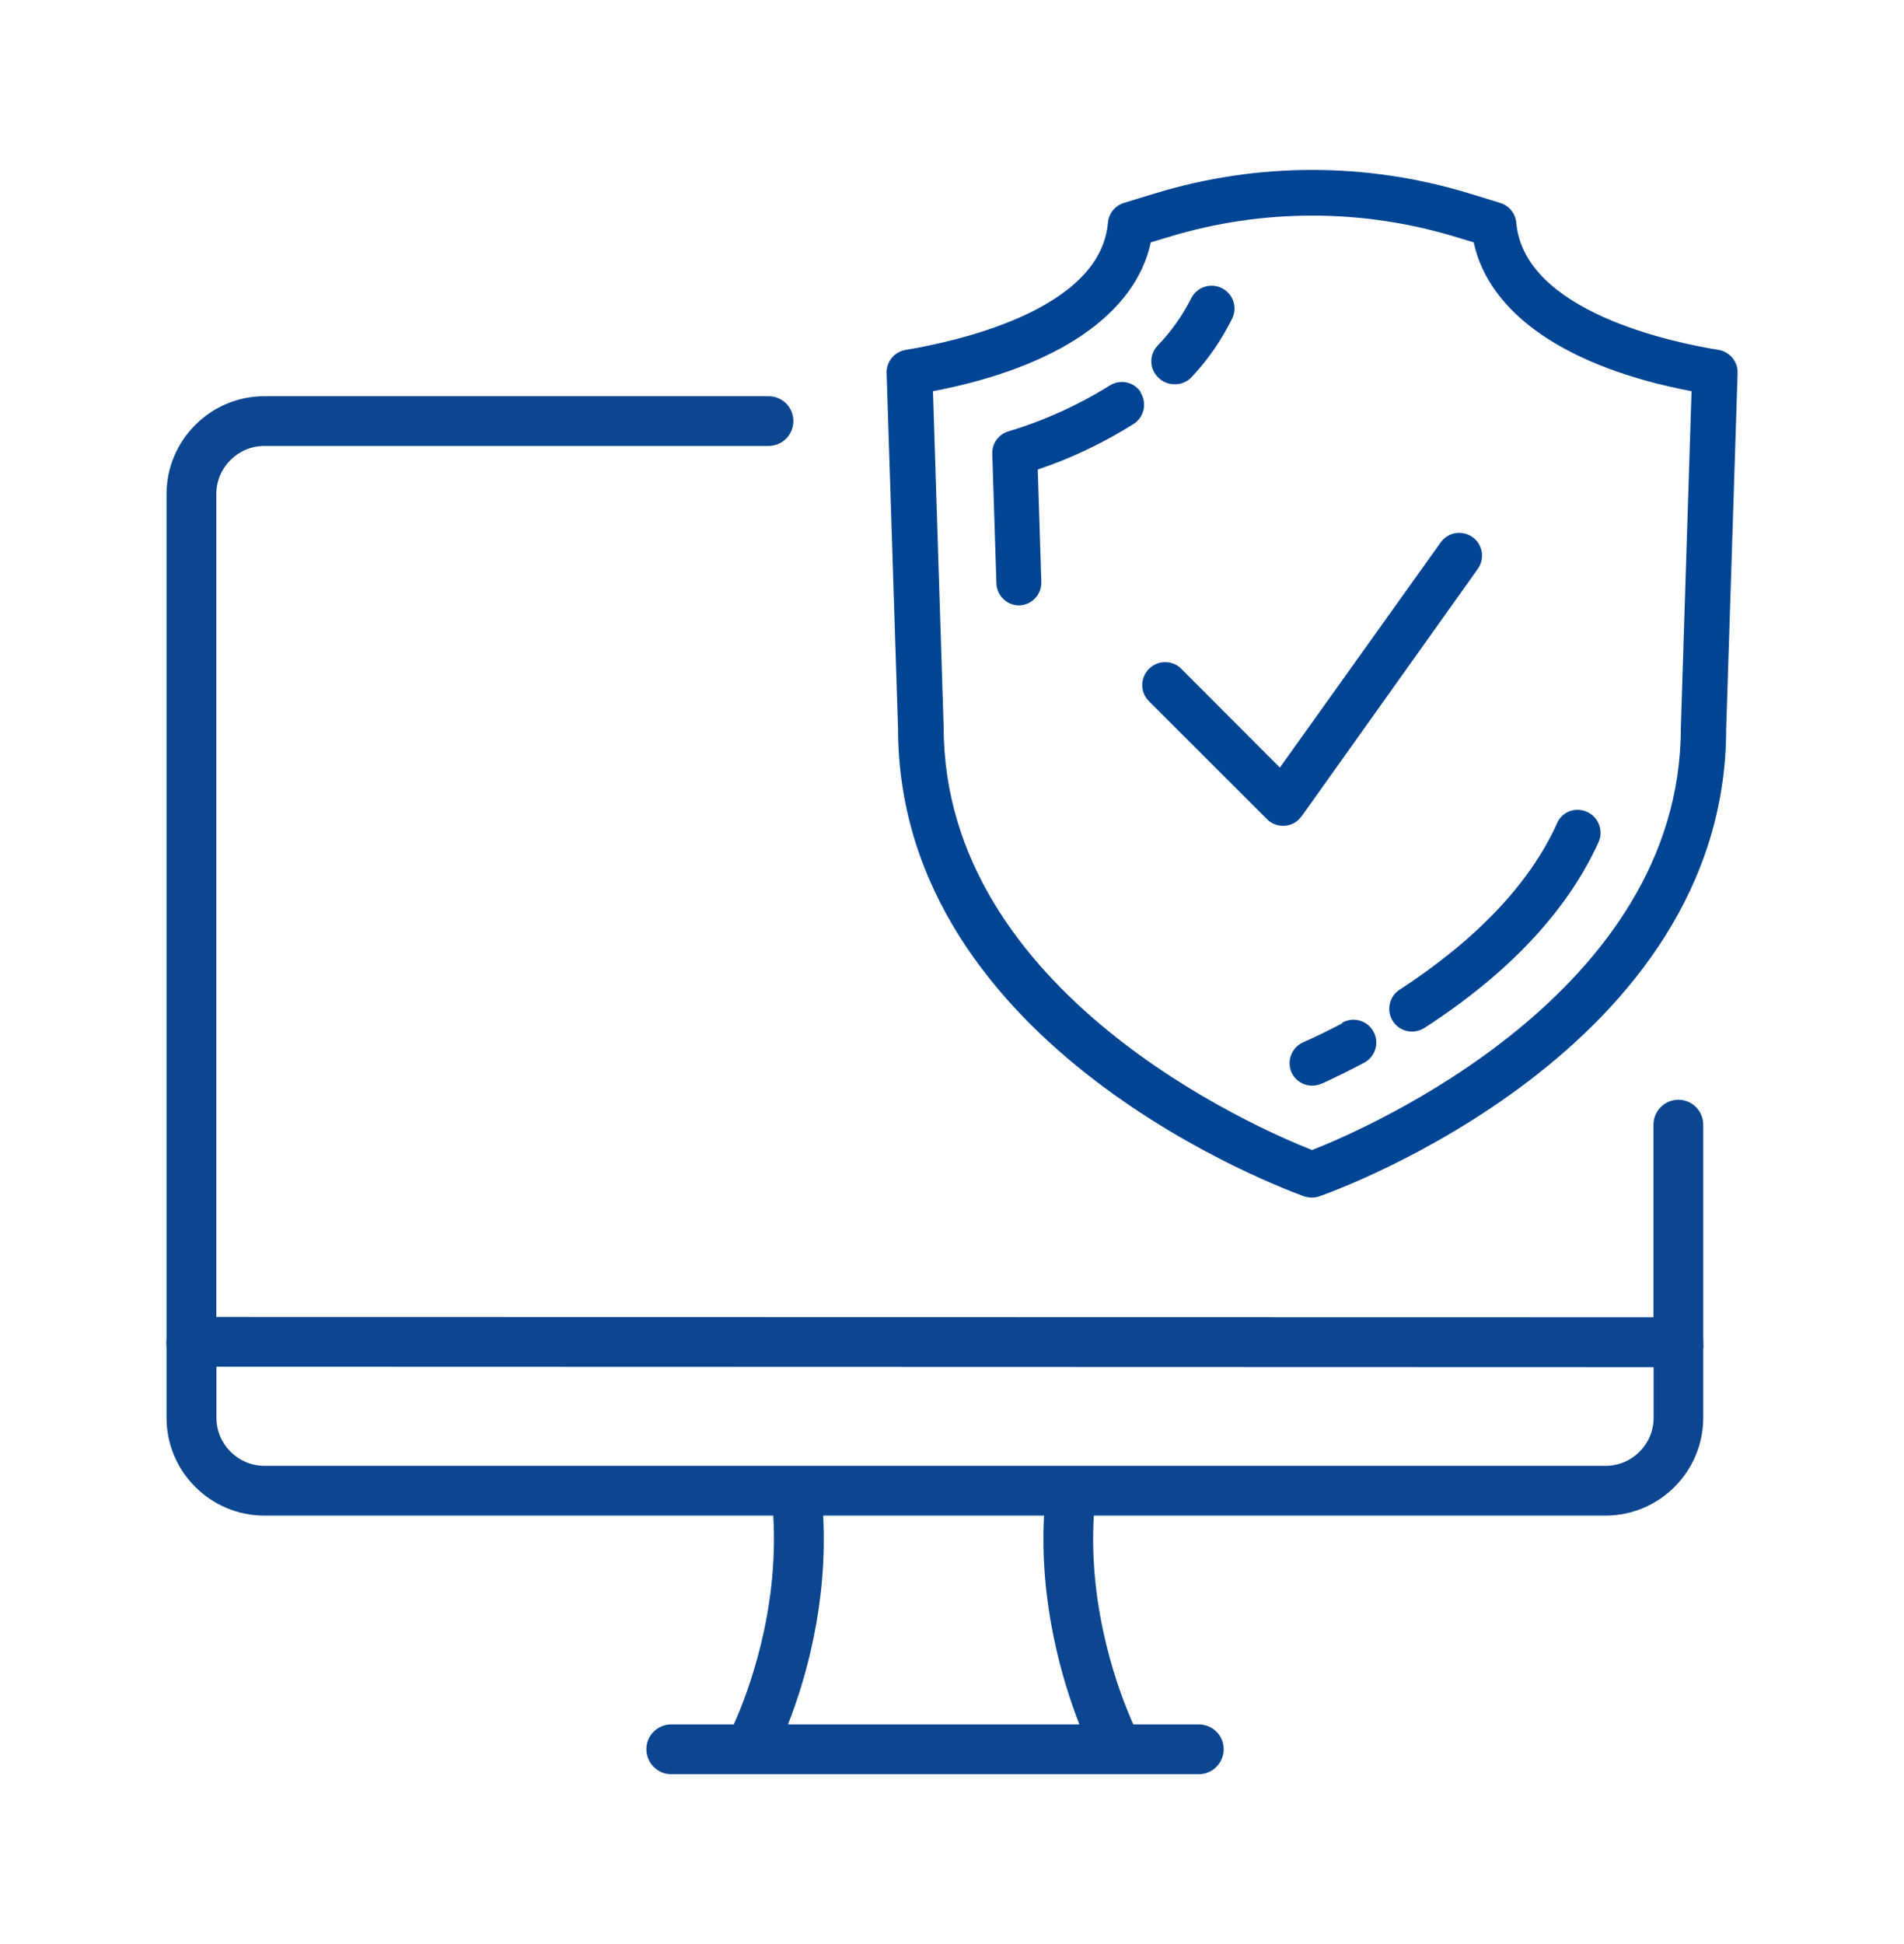
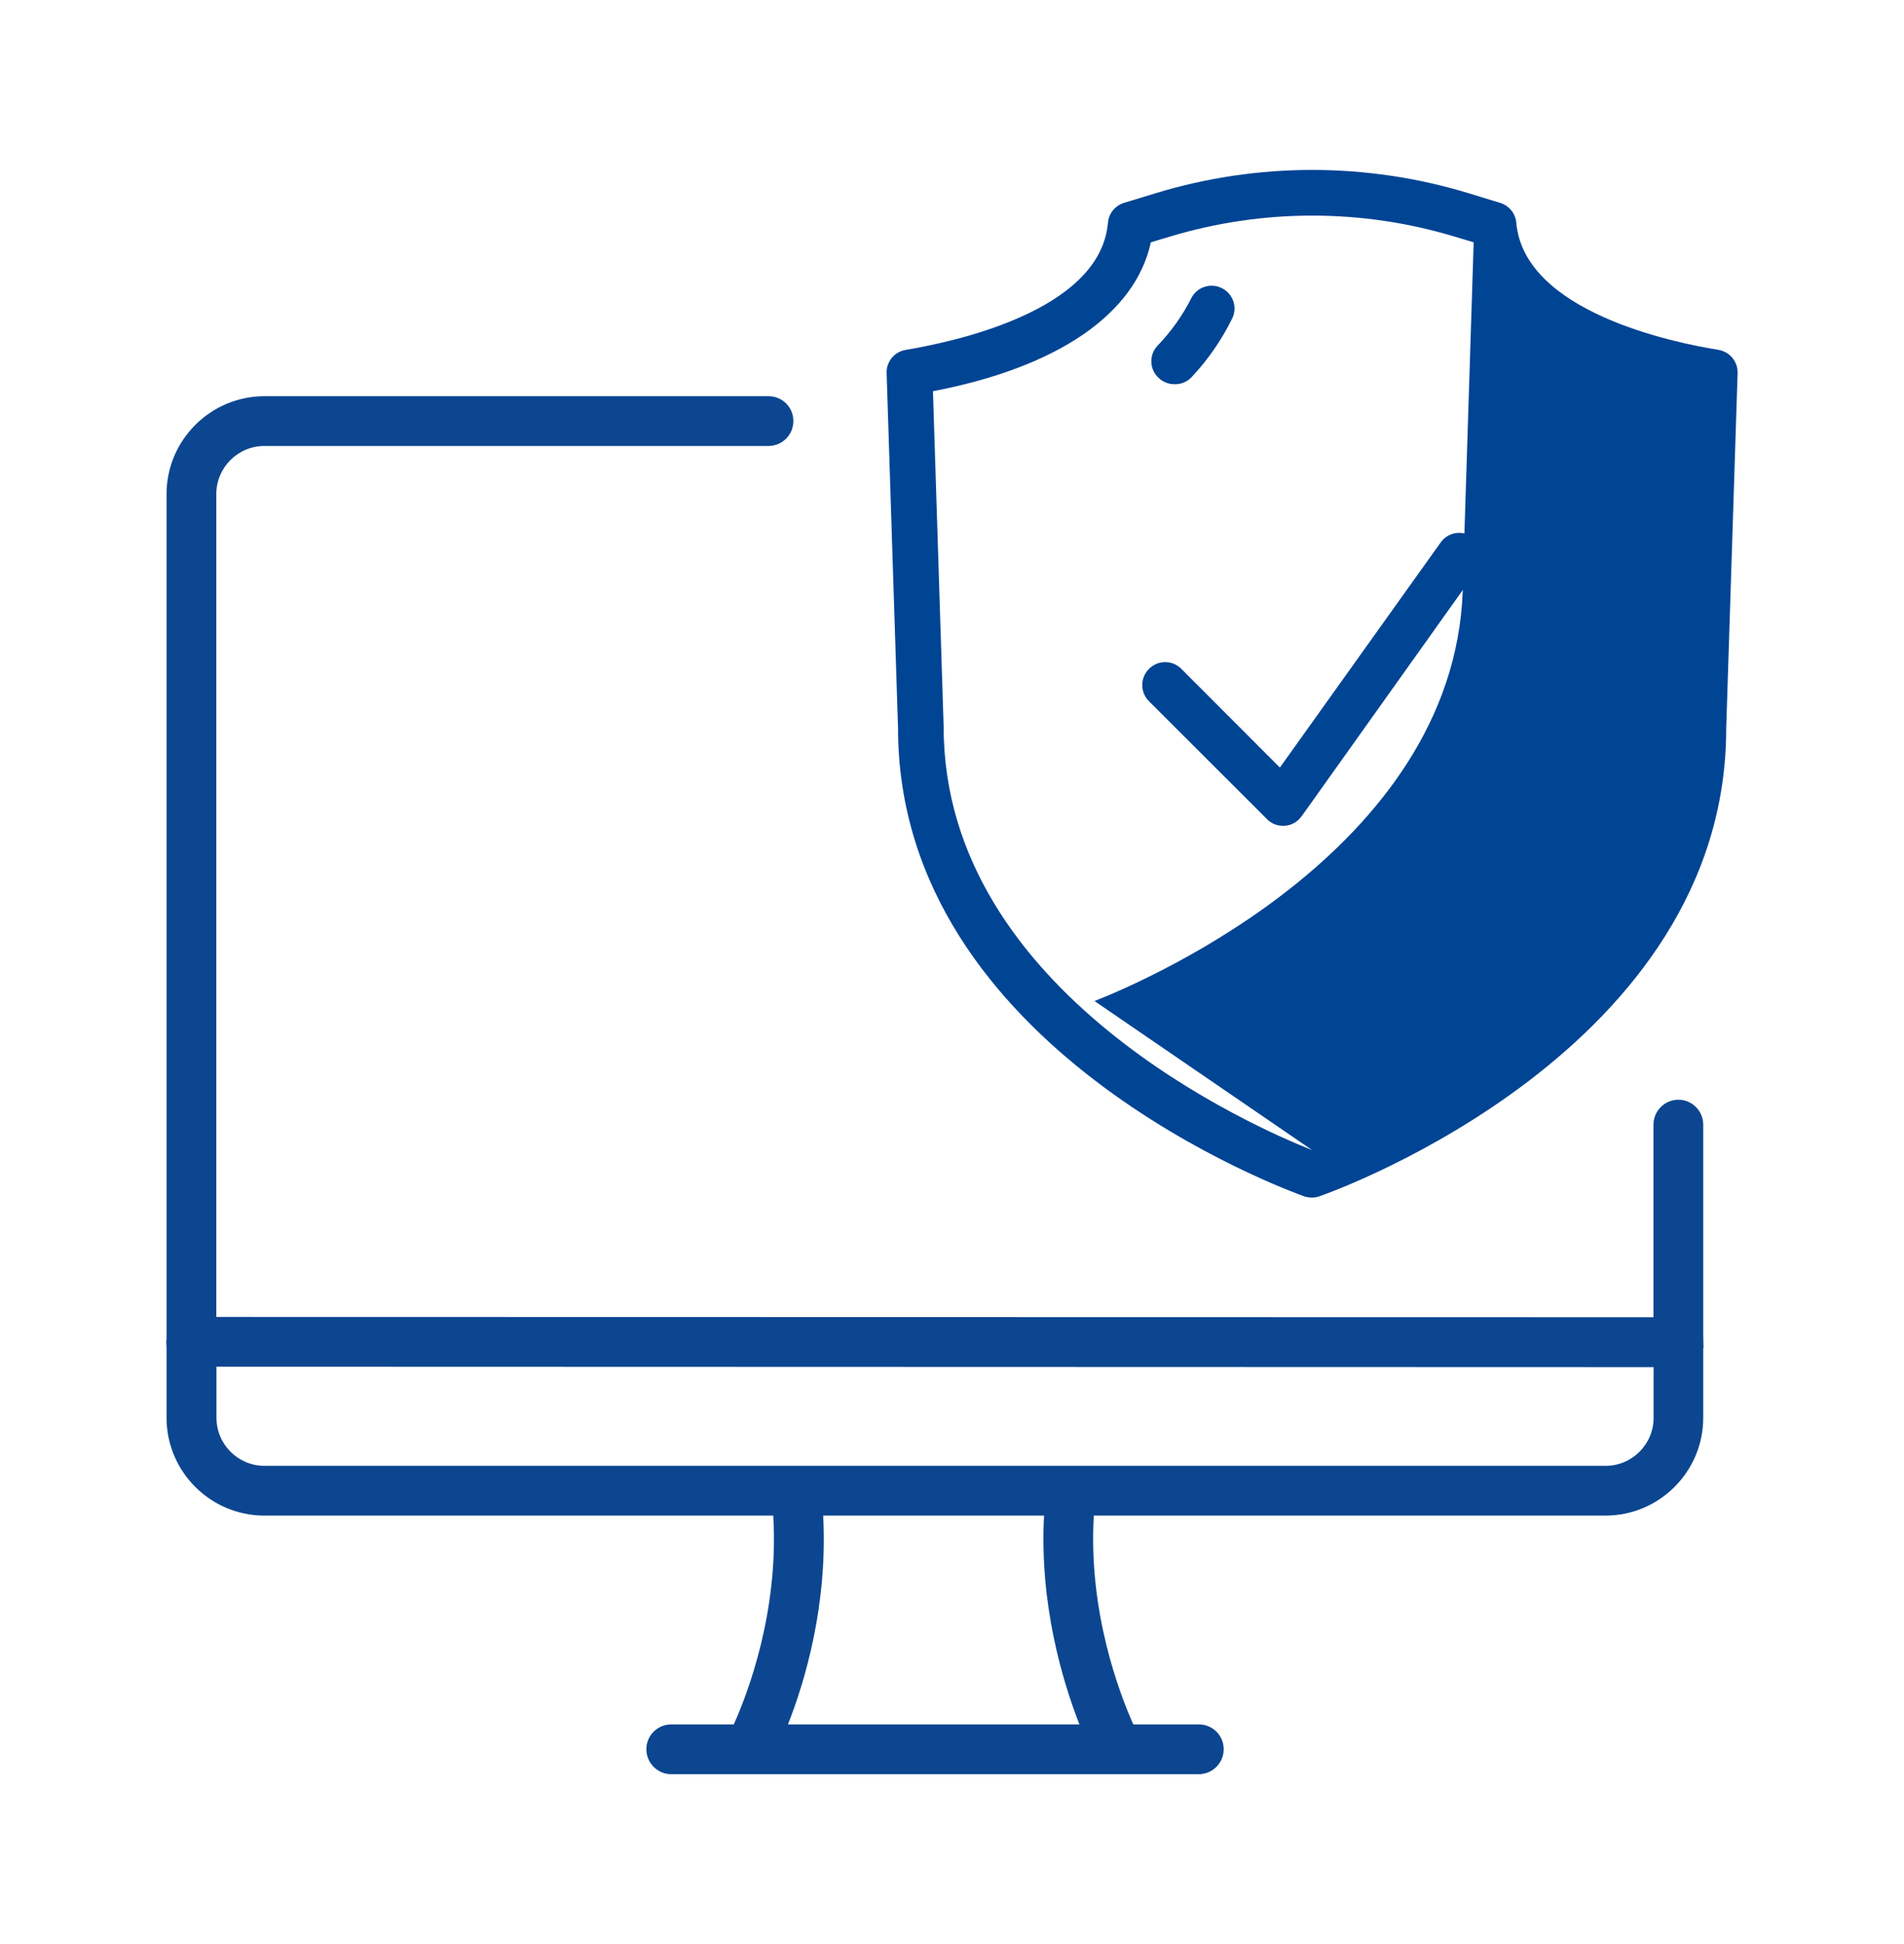
<svg xmlns="http://www.w3.org/2000/svg" id="Ebene_1" data-name="Ebene 1" viewBox="0 0 133.53 136.31">
  <defs>
    <style>
      .cls-1 {
        fill: #0c4690;
      }

      .cls-1, .cls-2 {
        stroke-width: 0px;
      }

      .cls-2 {
        fill: #004494;
      }
    </style>
  </defs>
  <g id="Ebene_2" data-name="Ebene 2">
    <g id="Ebene_1-2" data-name="Ebene 1-2">
-       <path class="cls-2" d="m121.06,51.09l.8-24.92c.03-.81-.55-1.51-1.35-1.64-3.19-.51-13.61-2.67-14.17-8.9-.05-.65-.5-1.21-1.12-1.4l-2.22-.68c-7.16-2.18-14.8-2.18-21.96,0l-2.23.68c-.62.2-1.06.75-1.11,1.4-.55,6.23-10.97,8.36-14.16,8.9-.8.12-1.39.82-1.36,1.64l.8,24.88c0,22.54,27.35,32.42,28.5,32.84.17.05.36.08.54.08.18,0,.36-.03.54-.1,1.19-.41,28.5-10.29,28.5-32.78Zm-29.04,29.55c-3.74-1.47-25.84-10.97-25.84-29.66l-.75-23.55c8.74-1.67,14.19-5.41,15.28-10.44l1.27-.38c6.55-1.99,13.55-1.99,20.1,0l1.27.38c1.09,5.05,6.59,8.79,15.28,10.44l-.75,23.6c0,18.63-22.11,28.13-25.84,29.6h0Z" />
-       <path class="cls-2" d="m80.01,27.51c-.47-.74-1.46-.95-2.19-.47,0,0,0,0-.01,0-2.21,1.38-4.6,2.46-7.1,3.21-.69.21-1.15.86-1.12,1.58l.29,9.07c.03.86.73,1.55,1.6,1.55h0c.88-.03,1.58-.76,1.55-1.65,0,0,0,0,0,0l-.25-7.88c2.36-.79,4.62-1.87,6.73-3.2.74-.48.95-1.47.47-2.21,0,0,0,0,0,0h.05Z" />
+       <path class="cls-2" d="m121.06,51.09l.8-24.92c.03-.81-.55-1.51-1.35-1.64-3.19-.51-13.61-2.67-14.17-8.9-.05-.65-.5-1.21-1.12-1.4l-2.22-.68c-7.16-2.18-14.8-2.18-21.96,0l-2.23.68c-.62.2-1.06.75-1.11,1.4-.55,6.23-10.97,8.36-14.16,8.9-.8.12-1.39.82-1.36,1.64l.8,24.88c0,22.54,27.35,32.42,28.5,32.84.17.05.36.08.54.08.18,0,.36-.03.54-.1,1.19-.41,28.5-10.29,28.5-32.78Zm-29.04,29.55c-3.74-1.47-25.84-10.97-25.84-29.66l-.75-23.55c8.74-1.67,14.19-5.41,15.28-10.44l1.27-.38c6.55-1.99,13.55-1.99,20.1,0l1.27.38l-.75,23.6c0,18.63-22.11,28.13-25.84,29.6h0Z" />
      <path class="cls-2" d="m82.38,26.94c.45.01.89-.17,1.19-.5,1.16-1.23,2.12-2.63,2.86-4.14.37-.8.02-1.75-.79-2.12-.77-.35-1.68-.05-2.08.7-.62,1.24-1.43,2.37-2.39,3.37-.6.64-.56,1.65.08,2.24,0,0,0,0,.01.01.29.28.69.44,1.1.44Z" />
      <path class="cls-2" d="m111.3,56.93c-.8-.37-1.74-.02-2.1.78,0,0,0,.01,0,.02-1.92,4.23-5.65,8.15-11.05,11.67-.74.48-.94,1.48-.46,2.21.29.45.79.72,1.33.72.31,0,.61-.09.87-.25,5.97-3.86,10.04-8.25,12.22-13.03.36-.81,0-1.75-.8-2.12Z" />
      <path class="cls-2" d="m94.15,71.74c-.93.49-1.86.95-2.79,1.36-.78.37-1.13,1.29-.79,2.08.36.8,1.29,1.16,2.09.81,0,0,.01,0,.02,0,.99-.45,1.98-.94,2.96-1.46.79-.4,1.11-1.36.71-2.15-.4-.79-1.36-1.11-2.15-.71-.02,0-.04.02-.06.03v.05Z" />
      <path class="cls-2" d="m91.26,57.27l12.38-17.38c.51-.72.35-1.72-.37-2.23-.72-.51-1.72-.35-2.23.37h0l-11.28,15.79-6.91-6.92c-.63-.63-1.64-.63-2.27,0s-.63,1.64,0,2.27l8.26,8.25c.29.31.7.48,1.12.48h.13c.48-.03.92-.27,1.19-.67l-.02.05Z" />
    </g>
  </g>
  <path class="cls-1" d="m119.45,93.61h0v-14.75c0-.96-.78-1.75-1.74-1.75s-1.75.78-1.75,1.75v13.5h0l-100.79-.02v-57.7c0-1.86,1.52-3.37,3.37-3.37h35.3s.04,0,.05,0c.97,0,1.75-.78,1.75-1.75s-.78-1.74-1.75-1.74c-.01,0-.02,0-.04,0h0s-.02,0-.02,0H18.55c-3.78,0-6.87,3.08-6.87,6.86v59.21c0,.07-.02.16-.02.24l.02.49v4.83c0,3.78,3.08,6.86,6.87,6.86h35.68c.4,6.75-1.8,12.49-2.77,14.64h-4.39c-.96,0-1.74.78-1.74,1.74s.78,1.75,1.74,1.75h37c.96,0,1.75-.78,1.75-1.75s-.78-1.74-1.75-1.74h-4.59c-.96-2.15-3.17-7.9-2.77-14.64h35.88c3.78,0,6.86-3.08,6.86-6.86v-4.86h0s.02-.03.02-.03l-.02-.91Zm-43.75,27.3h-20.44c1.19-3.01,2.8-8.39,2.47-14.64h15.49c-.33,6.22,1.3,11.61,2.48,14.64Zm40.27-21.5c0,1.86-1.51,3.37-3.37,3.37H18.55c-1.86,0-3.37-1.51-3.37-3.37v-3.58l100.79.03h0v3.55Z" />
</svg>